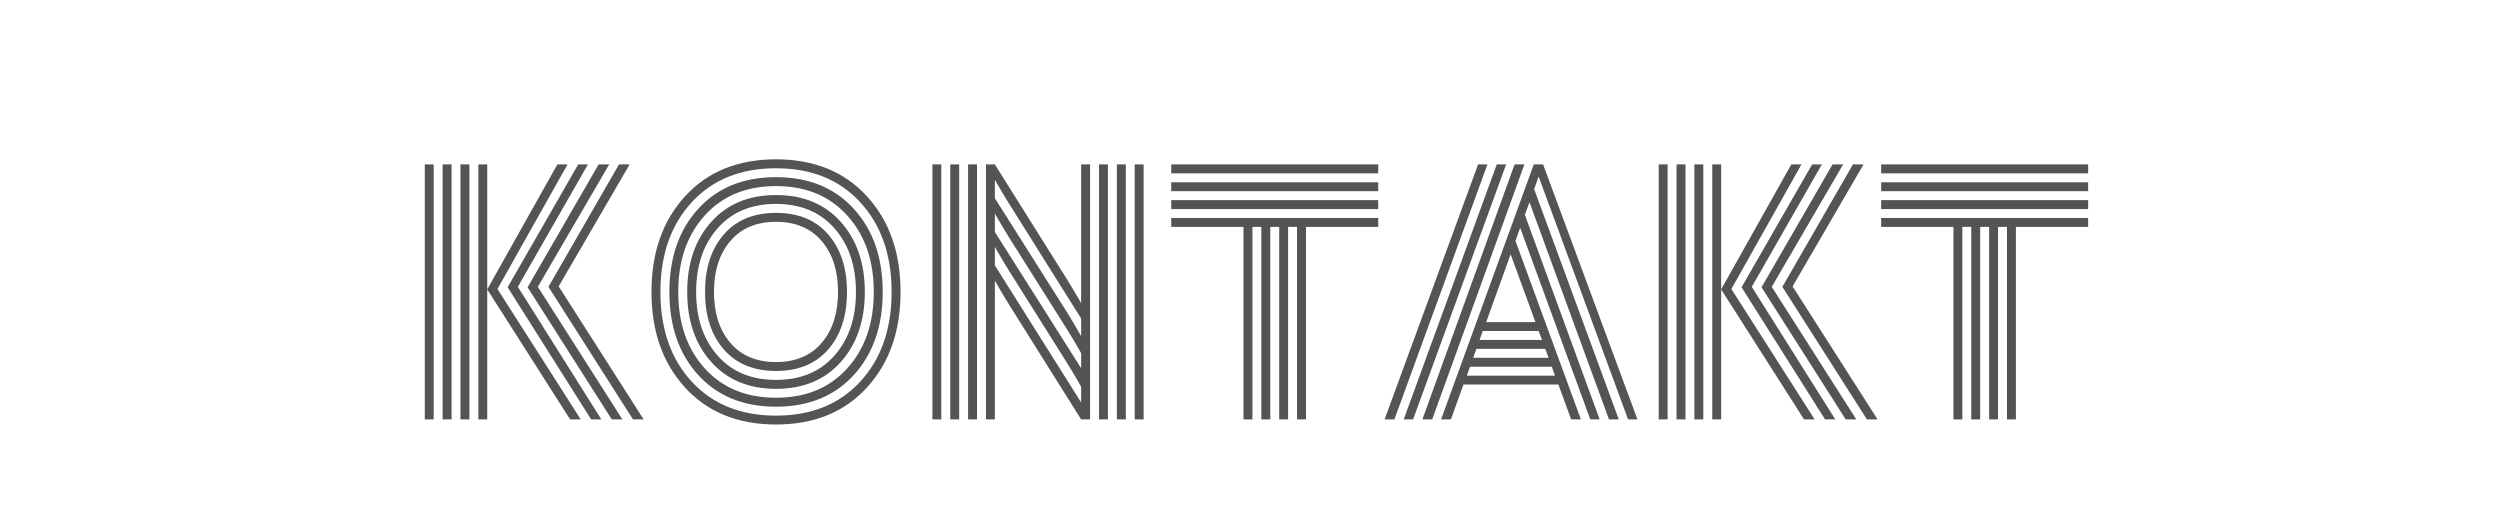
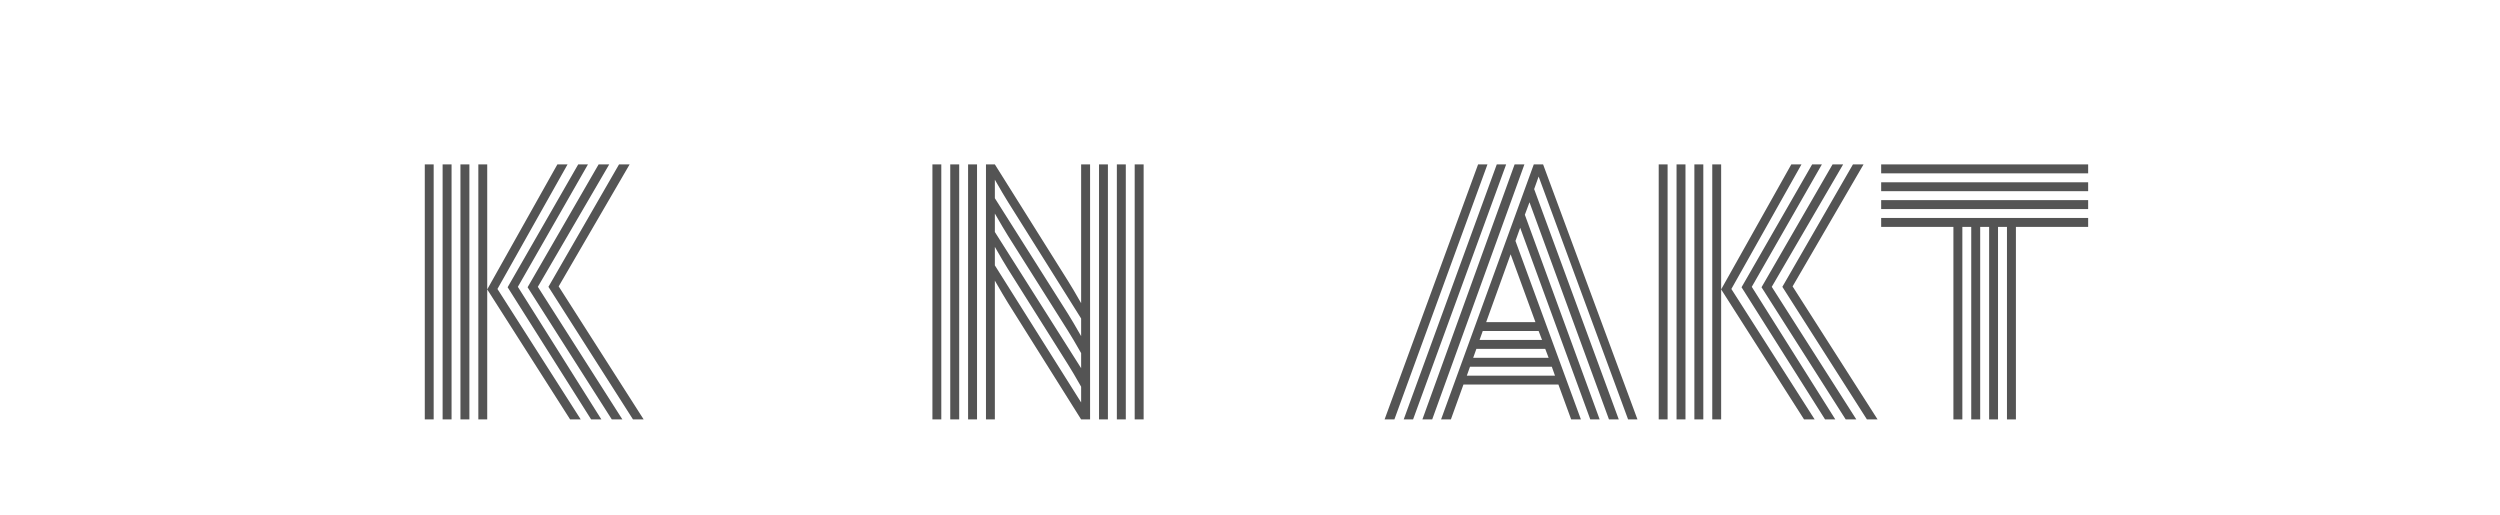
<svg xmlns="http://www.w3.org/2000/svg" width="850" zoomAndPan="magnify" viewBox="0 0 637.5 131.25" height="175" preserveAspectRatio="xMidYMid meet" version="1.0">
  <defs>
    <g />
  </defs>
  <g fill="#545454" fill-opacity="1">
    <g transform="translate(102.898, 106.953)">
      <g>
        <path d="M 7.688 0 L 5.422 0 L 5.422 -65.031 L 7.688 -65.031 Z M 12.25 0 L 9.969 0 L 9.969 -65.031 L 12.25 -65.031 Z M 16.797 0 L 14.516 0 L 14.516 -65.031 L 16.797 -65.031 Z M 21.344 0 L 19.078 0 L 19.078 -65.031 L 21.344 -65.031 Z M 23.953 -33.266 L 45.188 0 L 42.484 0 L 21.344 -33.156 L 39.234 -65.031 L 41.828 -65.031 Z M 29.156 -33.812 L 50.453 0 L 47.844 0 L 26.547 -33.703 L 44.547 -65.031 L 47.031 -65.031 Z M 34.25 -33.812 L 55.812 0 L 53.109 0 L 31.641 -33.703 L 49.75 -65.031 L 52.453 -65.031 Z M 39.562 -33.922 L 61.234 0 L 58.516 0 L 36.953 -33.812 L 54.953 -65.031 L 57.656 -65.031 Z M 39.562 -33.922 " />
      </g>
    </g>
  </g>
  <g fill="#545454" fill-opacity="1">
    <g transform="translate(163.422, 106.953)">
      <g>
-         <path d="M 11.312 -56.953 C 17.062 -63.203 24.773 -66.328 34.453 -66.328 C 44.141 -66.328 51.852 -63.203 57.594 -56.953 C 63.344 -50.703 66.219 -42.555 66.219 -32.516 C 66.219 -22.473 63.344 -14.328 57.594 -8.078 C 51.852 -1.828 44.141 1.297 34.453 1.297 C 24.773 1.297 17.062 -1.828 11.312 -8.078 C 5.57 -14.328 2.703 -22.473 2.703 -32.516 C 2.703 -42.555 5.57 -50.703 11.312 -56.953 Z M 55.938 -55.375 C 50.613 -61.156 43.453 -64.047 34.453 -64.047 C 25.461 -64.047 18.301 -61.156 12.969 -55.375 C 7.645 -49.594 4.984 -41.969 4.984 -32.5 C 4.984 -23.039 7.645 -15.422 12.969 -9.641 C 18.301 -3.859 25.461 -0.969 34.453 -0.969 C 43.453 -0.969 50.613 -3.859 55.938 -9.641 C 61.27 -15.422 63.938 -23.039 63.938 -32.5 C 63.938 -41.969 61.27 -49.594 55.938 -55.375 Z M 14.625 -53.703 C 19.539 -59.086 26.148 -61.781 34.453 -61.781 C 42.766 -61.781 49.379 -59.086 54.297 -53.703 C 59.211 -48.316 61.672 -41.254 61.672 -32.516 C 61.672 -23.773 59.211 -16.711 54.297 -11.328 C 49.379 -5.941 42.766 -3.25 34.453 -3.25 C 26.148 -3.25 19.539 -5.941 14.625 -11.328 C 9.719 -16.711 7.266 -23.773 7.266 -32.516 C 7.266 -41.254 9.719 -48.316 14.625 -53.703 Z M 52.609 -52.016 C 48.098 -57.004 42.047 -59.5 34.453 -59.5 C 26.867 -59.5 20.816 -57.004 16.297 -52.016 C 11.785 -47.035 9.531 -40.535 9.531 -32.516 C 9.531 -24.492 11.785 -17.988 16.297 -13 C 20.816 -8.02 26.867 -5.531 34.453 -5.531 C 42.047 -5.531 48.098 -8.02 52.609 -13 C 57.129 -17.988 59.391 -24.492 59.391 -32.516 C 59.391 -40.535 57.129 -47.035 52.609 -52.016 Z M 17.938 -50.359 C 22.02 -54.93 27.531 -57.219 34.469 -57.219 C 41.406 -57.219 46.91 -54.93 50.984 -50.359 C 55.066 -45.797 57.109 -39.848 57.109 -32.516 C 57.109 -25.18 55.066 -19.227 50.984 -14.656 C 46.91 -10.082 41.406 -7.797 34.469 -7.797 C 27.531 -7.797 22.02 -10.082 17.938 -14.656 C 13.852 -19.227 11.812 -25.18 11.812 -32.516 C 11.812 -39.848 13.852 -45.797 17.938 -50.359 Z M 49.359 -48.734 C 45.711 -52.879 40.742 -54.953 34.453 -54.953 C 28.172 -54.953 23.207 -52.879 19.562 -48.734 C 15.914 -44.598 14.094 -39.188 14.094 -32.5 C 14.094 -25.82 15.914 -20.414 19.562 -16.281 C 23.207 -12.145 28.172 -10.078 34.453 -10.078 C 40.742 -10.078 45.711 -12.145 49.359 -16.281 C 53.016 -20.414 54.844 -25.82 54.844 -32.5 C 54.844 -39.188 53.016 -44.598 49.359 -48.734 Z M 21.125 -47.141 C 24.312 -50.828 28.758 -52.672 34.469 -52.672 C 40.176 -52.672 44.617 -50.828 47.797 -47.141 C 50.973 -43.453 52.562 -38.57 52.562 -32.5 C 52.562 -26.438 50.973 -21.562 47.797 -17.875 C 44.617 -14.195 40.176 -12.359 34.469 -12.359 C 28.758 -12.359 24.312 -14.195 21.125 -17.875 C 17.945 -21.562 16.359 -26.438 16.359 -32.5 C 16.359 -38.57 17.945 -43.453 21.125 -47.141 Z M 46.109 -45.484 C 43.328 -48.754 39.441 -50.391 34.453 -50.391 C 29.473 -50.391 25.594 -48.754 22.812 -45.484 C 20.031 -42.223 18.641 -37.898 18.641 -32.516 C 18.641 -27.129 20.031 -22.801 22.812 -19.531 C 25.594 -16.258 29.473 -14.625 34.453 -14.625 C 39.441 -14.625 43.328 -16.258 46.109 -19.531 C 48.891 -22.801 50.281 -27.129 50.281 -32.516 C 50.281 -37.898 48.891 -42.223 46.109 -45.484 Z M 46.109 -45.484 " />
-       </g>
+         </g>
    </g>
  </g>
  <g fill="#545454" fill-opacity="1">
    <g transform="translate(232.345, 106.953)">
      <g>
        <path d="M 7.688 0 L 5.422 0 L 5.422 -65.031 L 7.688 -65.031 Z M 12.25 0 L 9.969 0 L 9.969 -65.031 L 12.25 -65.031 Z M 16.797 0 L 14.516 0 L 14.516 -65.031 L 16.797 -65.031 Z M 45.625 0 L 43.344 0 L 24.703 -29.688 C 23.91 -30.957 22.789 -32.859 21.344 -35.391 L 21.344 0 L 19.078 0 L 19.078 -65.031 L 21.344 -65.031 L 39.984 -35.328 C 40.785 -34.066 41.906 -32.172 43.344 -29.641 L 43.344 -65.031 L 45.625 -65.031 Z M 50.172 0 L 47.906 0 L 47.906 -65.031 L 50.172 -65.031 Z M 54.734 0 L 52.453 0 L 52.453 -65.031 L 54.734 -65.031 Z M 59.281 0 L 57 0 L 57 -65.031 L 59.281 -65.031 Z M 21.344 -56.406 L 39.984 -26.938 C 40.785 -25.664 41.906 -23.766 43.344 -21.234 L 43.344 -25.734 L 24.703 -55.438 C 23.91 -56.695 22.789 -58.594 21.344 -61.125 Z M 21.344 -47.797 L 43.344 -13.062 L 43.344 -16.906 C 41.906 -19.438 40.785 -21.332 39.984 -22.594 L 24.703 -46.812 C 23.91 -48.082 22.789 -49.977 21.344 -52.5 Z M 21.344 -39.281 L 43.344 -4.328 L 43.344 -8.344 C 41.906 -10.875 40.785 -12.77 39.984 -14.031 L 24.703 -38.312 C 23.91 -39.57 22.789 -41.469 21.344 -44 Z M 21.344 -39.281 " />
      </g>
    </g>
  </g>
  <g fill="#545454" fill-opacity="1">
    <g transform="translate(297.042, 106.953)">
      <g>
-         <path d="M 54.406 -62.75 L 1.625 -62.75 L 1.625 -65.031 L 54.406 -65.031 Z M 54.406 -58.203 L 1.625 -58.203 L 1.625 -60.469 L 54.406 -60.469 Z M 54.406 -53.641 L 1.625 -53.641 L 1.625 -55.922 L 54.406 -55.922 Z M 54.406 -49.094 L 35.984 -49.094 L 35.984 0 L 33.703 0 L 33.703 -49.094 L 31.422 -49.094 L 31.422 0 L 29.156 0 L 29.156 -49.094 L 26.875 -49.094 L 26.875 0 L 24.594 0 L 24.594 -49.094 L 22.328 -49.094 L 22.328 0 L 20.047 0 L 20.047 -49.094 L 1.625 -49.094 L 1.625 -51.375 L 54.406 -51.375 Z M 54.406 -49.094 " />
-       </g>
+         </g>
    </g>
  </g>
  <g fill="#545454" fill-opacity="1">
    <g transform="translate(353.069, 106.953)">
      <g>
        <path d="M 2.5 0 L 0 0 L 23.844 -65.031 L 26.234 -65.031 Z M 7.266 0 L 4.875 0 L 28.609 -65.031 L 31 -65.031 Z M 12.141 0 L 9.641 0 L 33.156 -65.031 L 35.656 -65.031 Z M 64.484 0 L 62.094 0 L 39.281 -61.938 L 38.141 -58.734 L 59.719 0 L 57.219 0 L 36.953 -55.375 L 35.766 -52.188 L 54.844 0 L 52.453 0 L 34.578 -48.875 L 33.375 -45.516 L 50.062 0 L 47.578 0 L 44.328 -8.891 L 20.109 -8.891 L 16.906 0 L 14.406 0 L 38.047 -65.031 L 40.422 -65.031 Z M 25.906 -24.812 L 38.469 -24.812 L 32.141 -42.109 Z M 25.031 -22.547 L 24.219 -20.266 L 40.156 -20.266 L 39.281 -22.547 Z M 23.406 -17.984 L 22.594 -15.719 L 41.828 -15.719 L 40.969 -17.984 Z M 21.781 -13.438 L 20.969 -11.156 L 43.453 -11.156 L 42.641 -13.438 Z M 21.781 -13.438 " />
      </g>
    </g>
  </g>
  <g fill="#545454" fill-opacity="1">
    <g transform="translate(417.549, 106.953)">
      <g>
        <path d="M 7.688 0 L 5.422 0 L 5.422 -65.031 L 7.688 -65.031 Z M 12.25 0 L 9.969 0 L 9.969 -65.031 L 12.25 -65.031 Z M 16.797 0 L 14.516 0 L 14.516 -65.031 L 16.797 -65.031 Z M 21.344 0 L 19.078 0 L 19.078 -65.031 L 21.344 -65.031 Z M 23.953 -33.266 L 45.188 0 L 42.484 0 L 21.344 -33.156 L 39.234 -65.031 L 41.828 -65.031 Z M 29.156 -33.812 L 50.453 0 L 47.844 0 L 26.547 -33.703 L 44.547 -65.031 L 47.031 -65.031 Z M 34.25 -33.812 L 55.812 0 L 53.109 0 L 31.641 -33.703 L 49.75 -65.031 L 52.453 -65.031 Z M 39.562 -33.922 L 61.234 0 L 58.516 0 L 36.953 -33.812 L 54.953 -65.031 L 57.656 -65.031 Z M 39.562 -33.922 " />
      </g>
    </g>
  </g>
  <g fill="#545454" fill-opacity="1">
    <g transform="translate(478.073, 106.953)">
      <g>
        <path d="M 54.406 -62.75 L 1.625 -62.75 L 1.625 -65.031 L 54.406 -65.031 Z M 54.406 -58.203 L 1.625 -58.203 L 1.625 -60.469 L 54.406 -60.469 Z M 54.406 -53.641 L 1.625 -53.641 L 1.625 -55.922 L 54.406 -55.922 Z M 54.406 -49.094 L 35.984 -49.094 L 35.984 0 L 33.703 0 L 33.703 -49.094 L 31.422 -49.094 L 31.422 0 L 29.156 0 L 29.156 -49.094 L 26.875 -49.094 L 26.875 0 L 24.594 0 L 24.594 -49.094 L 22.328 -49.094 L 22.328 0 L 20.047 0 L 20.047 -49.094 L 1.625 -49.094 L 1.625 -51.375 L 54.406 -51.375 Z M 54.406 -49.094 " />
      </g>
    </g>
  </g>
</svg>